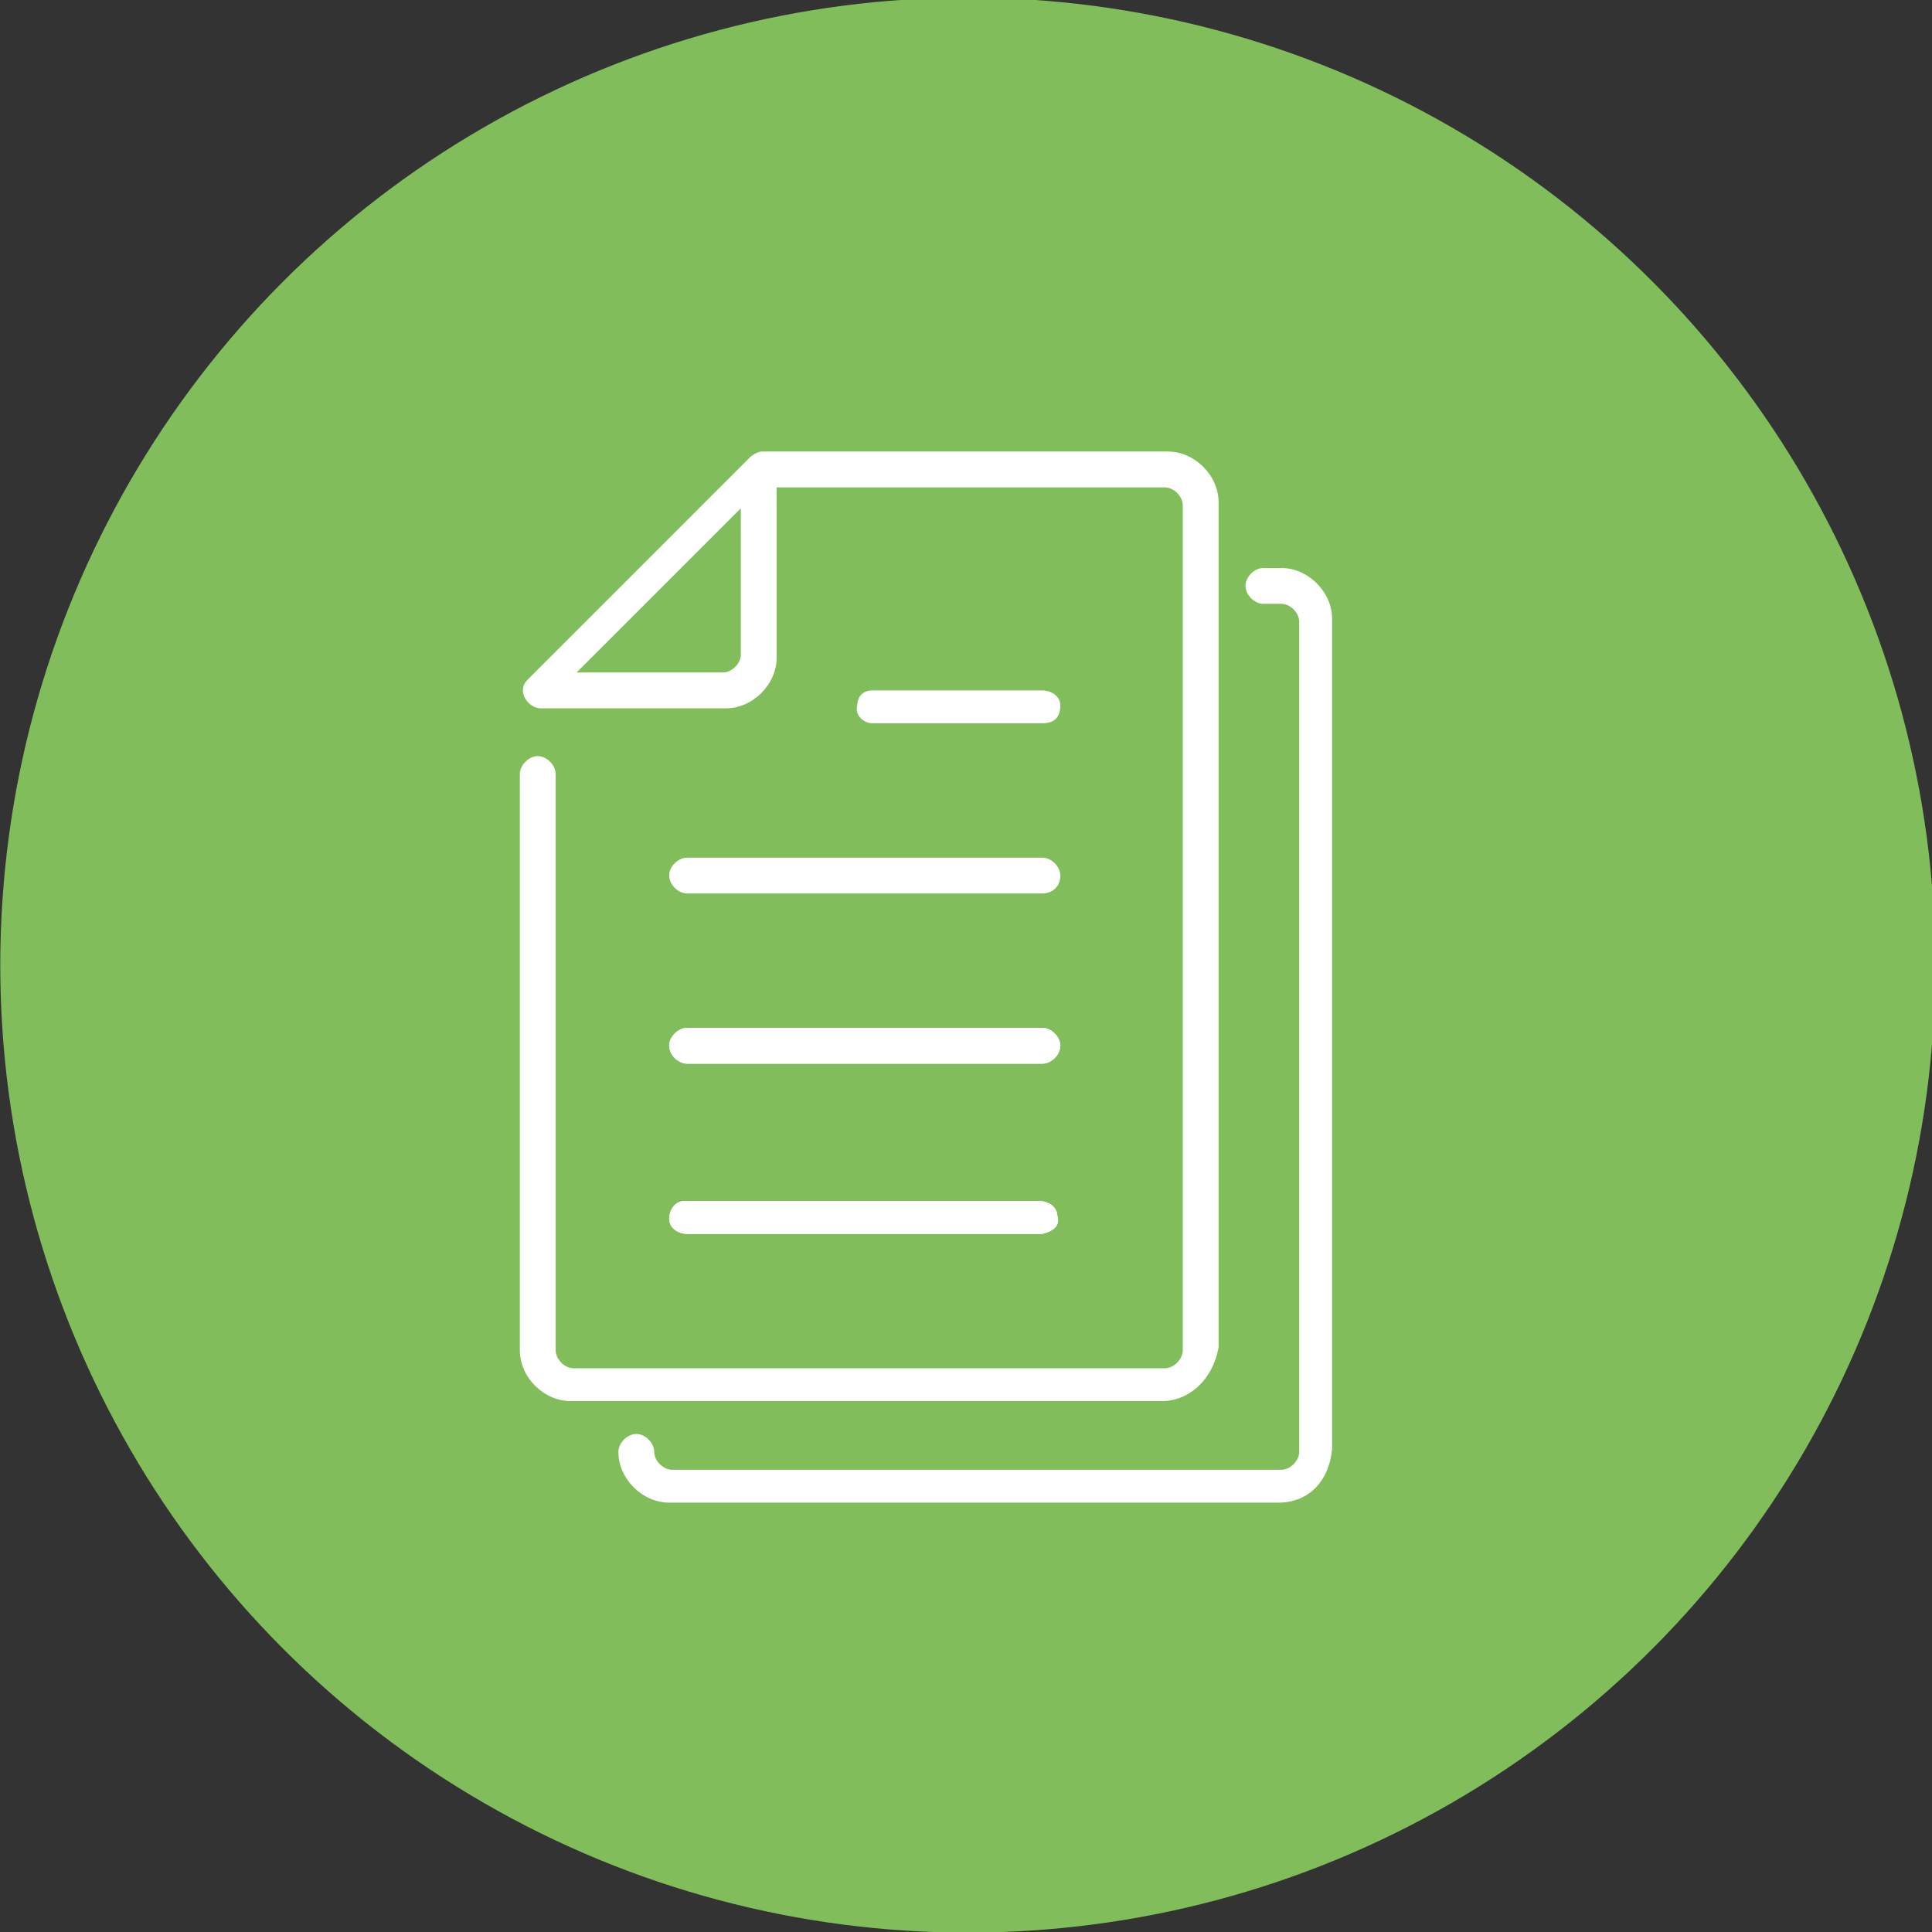
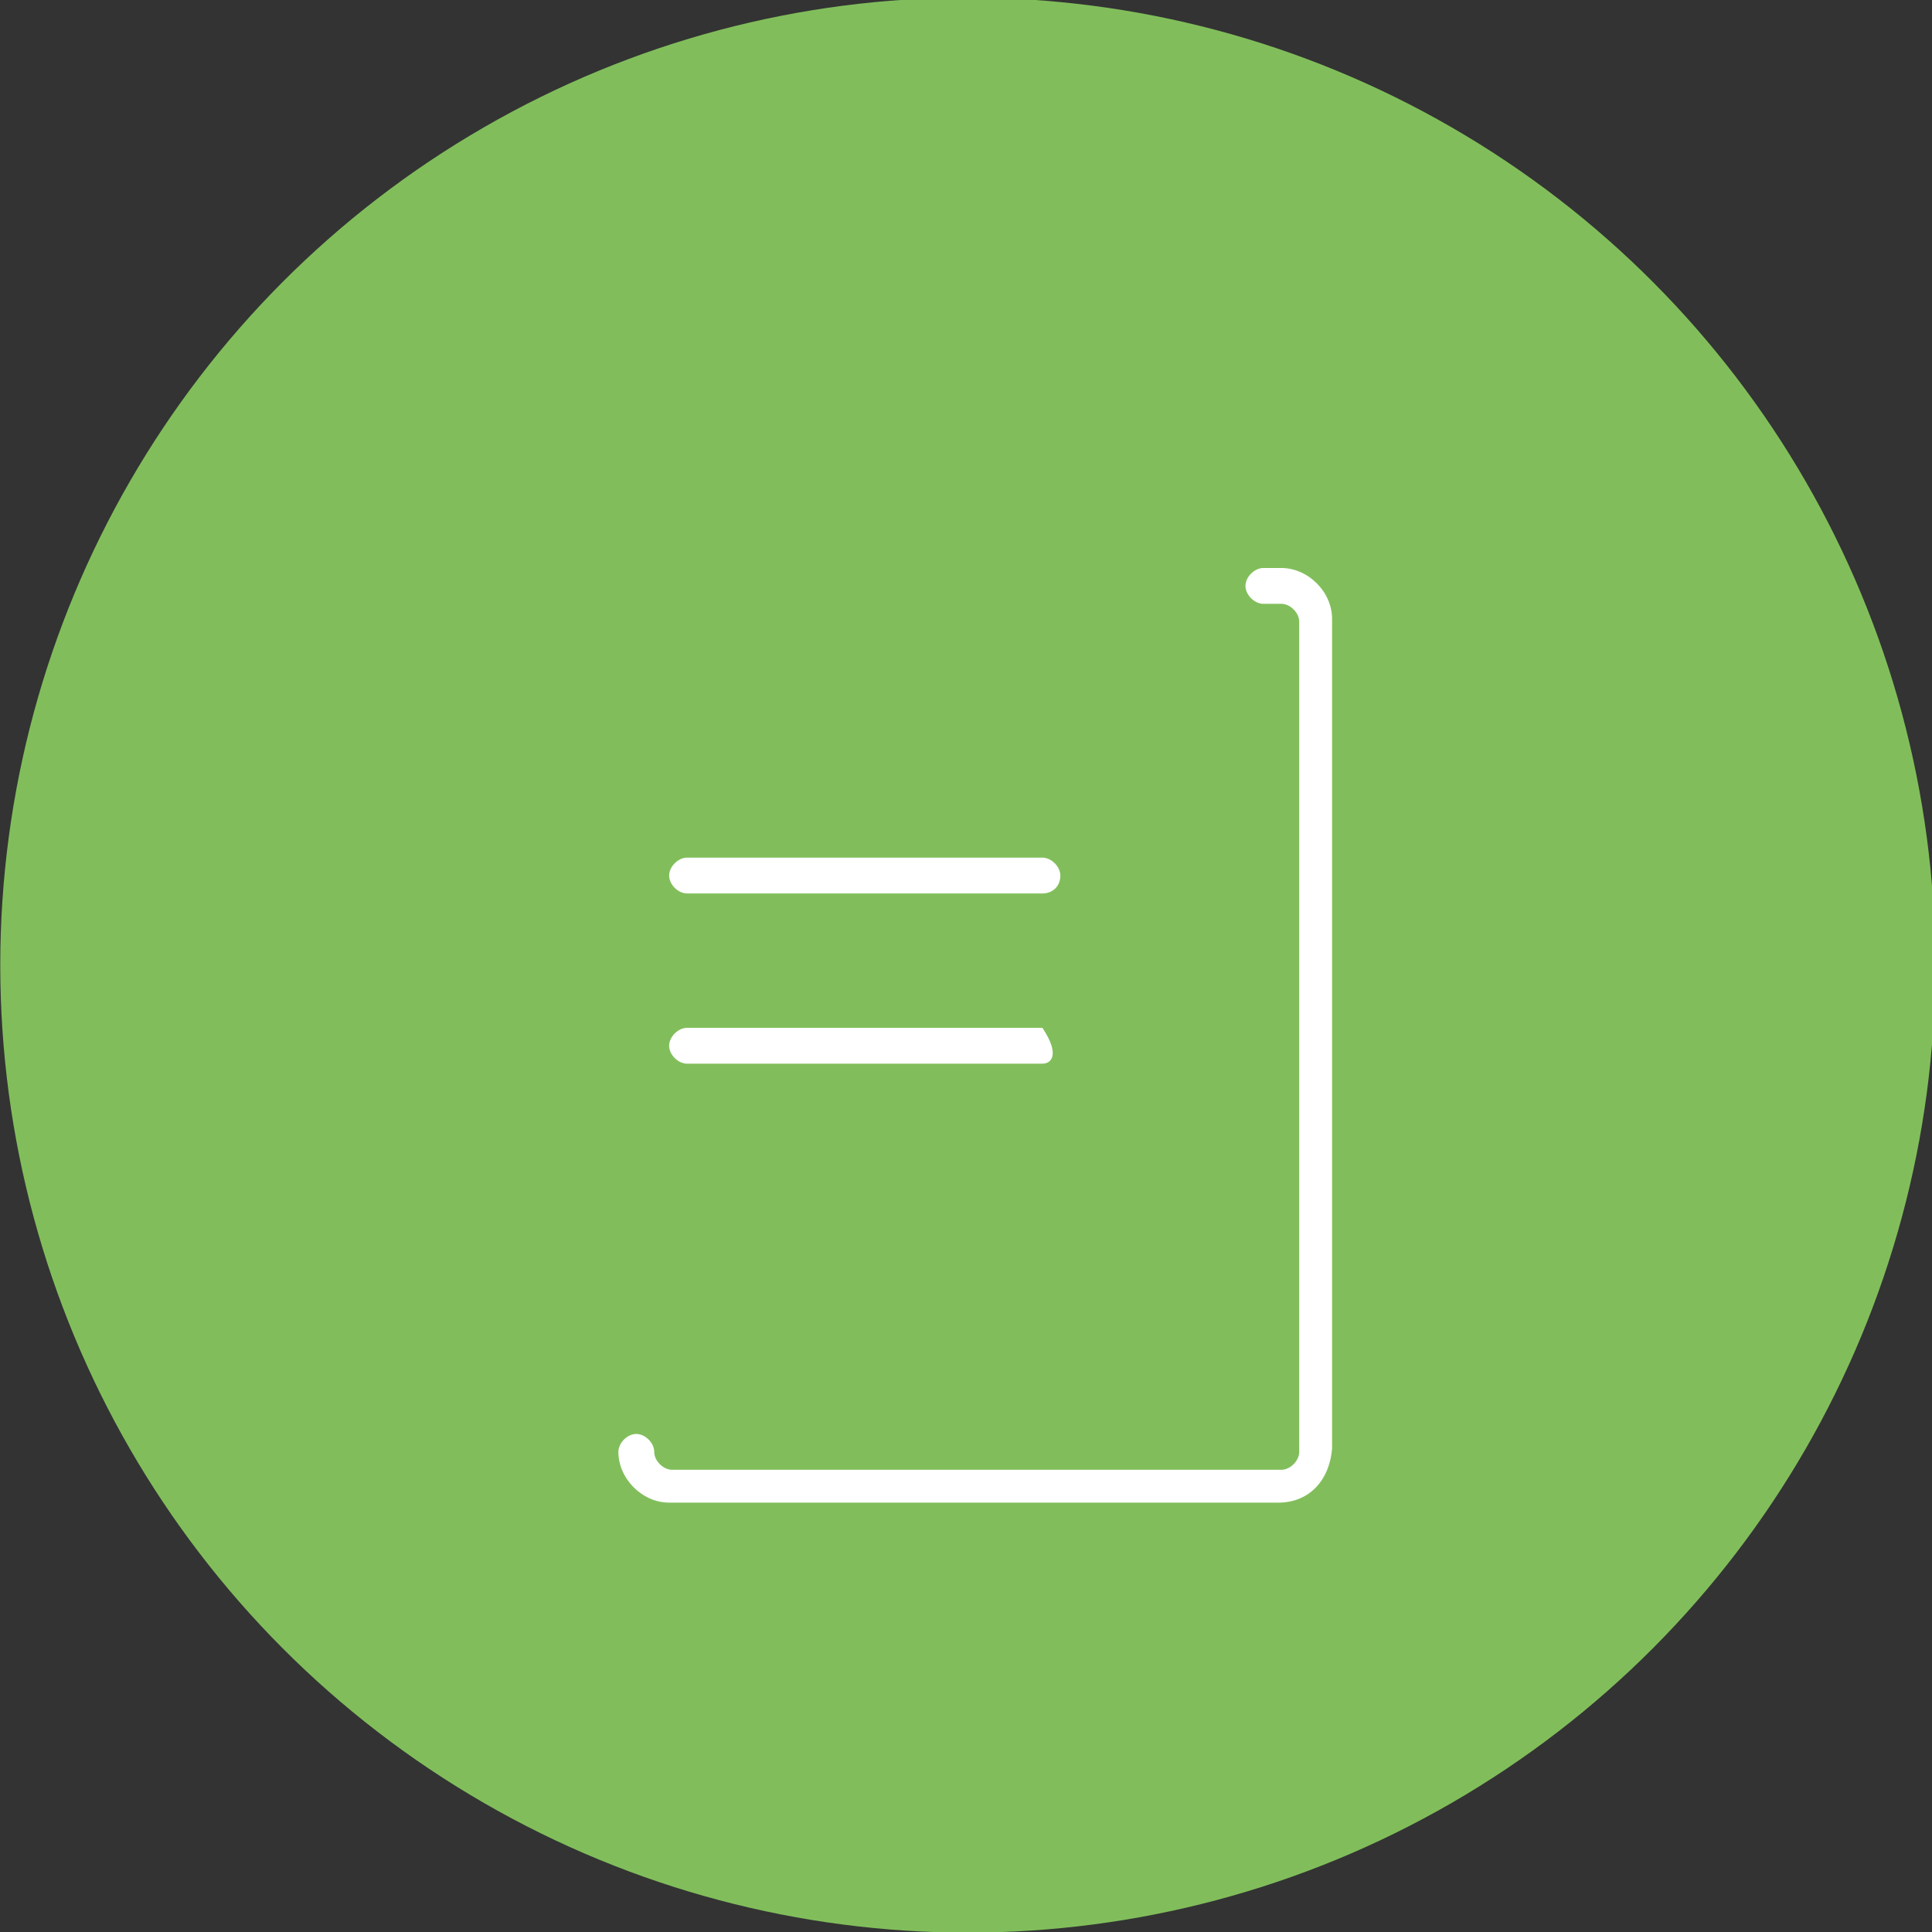
<svg xmlns="http://www.w3.org/2000/svg" version="1.1" id="レイヤー_1" x="0px" y="0px" viewBox="0 0 64.7 64.7" style="enable-background:new 0 0 64.7 64.7;" xml:space="preserve">
  <rect x="0" y="0" width="64.7" height="64.7" fill="#333333" stroke="none" />
  <style type="text/css">
	.st0{fill:#81BE5B;}
	.st1{fill:#FFFFFF;}
</style>
  <g id="グループ_618" transform="translate(-214.791 -3680.979)">
    <circle id="楕円形_345" class="st0" cx="247.2" cy="3713.3" r="32.4" />
    <g id="グループ_617">
      <g id="グループ_609">
-         <path id="パス_859" class="st1" d="M253.7,3727.9h-19.8c-0.9,0-1.7-0.8-1.7-1.7v-19.3c0-0.3,0.3-0.6,0.6-0.6s0.6,0.3,0.6,0.6     v19.3c0,0.3,0.3,0.6,0.6,0.6h19.8c0.3,0,0.6-0.3,0.6-0.6v-28.3c0-0.3-0.3-0.6-0.6-0.6h-13v5.7c0,0.9-0.8,1.7-1.7,1.7h-6.2     c-0.3,0-0.6-0.3-0.6-0.6c0-0.2,0.1-0.3,0.2-0.4l7.4-7.4l0,0c0.1-0.1,0.3-0.2,0.4-0.2h13.6c0.9,0,1.7,0.8,1.7,1.7v28.3     C255.4,3727.2,254.6,3727.9,253.7,3727.9z M234.1,3703.5h4.9c0.3,0,0.6-0.3,0.6-0.6v-4.9L234.1,3703.5z" />
-       </g>
+         </g>
      <g id="グループ_610">
        <path id="パス_860" class="st1" d="M257.6,3731.3h-20.4c-0.9,0-1.7-0.8-1.7-1.7c0-0.3,0.3-0.6,0.6-0.6s0.6,0.3,0.6,0.6     c0,0.3,0.3,0.6,0.6,0.6h20.4c0.3,0,0.6-0.3,0.6-0.6v-27.8c0-0.3-0.3-0.6-0.6-0.6h-0.6c-0.3,0-0.6-0.3-0.6-0.6     c0-0.3,0.3-0.6,0.6-0.6h0.6c0.9,0,1.7,0.8,1.7,1.7v27.8C259.3,3730.6,258.6,3731.3,257.6,3731.3     C257.6,3731.3,257.6,3731.3,257.6,3731.3z" />
      </g>
      <g id="グループ_611">
-         <path id="パス_861" class="st1" d="M249.7,3722.3h-11.9c-0.3,0-0.6-0.2-0.6-0.5c0-0.3,0.2-0.6,0.5-0.6c0,0,0,0,0,0h11.9     c0.3,0,0.6,0.2,0.6,0.5C250.3,3722,250.1,3722.2,249.7,3722.3C249.7,3722.3,249.7,3722.3,249.7,3722.3z" />
-       </g>
+         </g>
      <g id="グループ_612">
-         <path id="パス_862" class="st1" d="M249.7,3722.3h-11.9c-0.3,0-0.6-0.2-0.6-0.5c0-0.3,0.2-0.6,0.5-0.6c0,0,0,0,0,0h11.9     c0.3,0,0.6,0.2,0.6,0.5C250.3,3722,250.1,3722.2,249.7,3722.3C249.7,3722.3,249.7,3722.3,249.7,3722.3z" />
-       </g>
+         </g>
      <g id="グループ_613">
-         <path id="パス_863" class="st1" d="M249.7,3716.6h-11.9c-0.3,0-0.6-0.3-0.6-0.6c0-0.3,0.3-0.6,0.6-0.6l0,0h11.9     c0.3,0,0.6,0.3,0.6,0.6C250.3,3716.3,250,3716.6,249.7,3716.6L249.7,3716.6z" />
+         <path id="パス_863" class="st1" d="M249.7,3716.6h-11.9c-0.3,0-0.6-0.3-0.6-0.6c0-0.3,0.3-0.6,0.6-0.6l0,0h11.9     C250.3,3716.3,250,3716.6,249.7,3716.6L249.7,3716.6z" />
      </g>
      <g id="グループ_614">
-         <path id="パス_864" class="st1" d="M249.7,3716.6h-11.9c-0.3,0-0.6-0.3-0.6-0.6c0-0.3,0.3-0.6,0.6-0.6l0,0h11.9     c0.3,0,0.6,0.3,0.6,0.6C250.3,3716.3,250,3716.6,249.7,3716.6L249.7,3716.6z" />
-       </g>
+         </g>
      <g id="グループ_615">
        <path id="パス_865" class="st1" d="M249.7,3710.9h-11.9c-0.3,0-0.6-0.3-0.6-0.6c0-0.3,0.3-0.6,0.6-0.6l0,0h11.9     c0.3,0,0.6,0.3,0.6,0.6C250.3,3710.7,250,3710.9,249.7,3710.9L249.7,3710.9z" />
      </g>
      <g id="グループ_616">
-         <path id="パス_866" class="st1" d="M249.7,3705.2H244c-0.3,0-0.6-0.3-0.5-0.6c0-0.3,0.2-0.5,0.5-0.5h5.7c0.3,0,0.6,0.2,0.6,0.5     C250.3,3705,250.1,3705.2,249.7,3705.2C249.7,3705.2,249.7,3705.2,249.7,3705.2z" />
-       </g>
+         </g>
    </g>
  </g>
</svg>